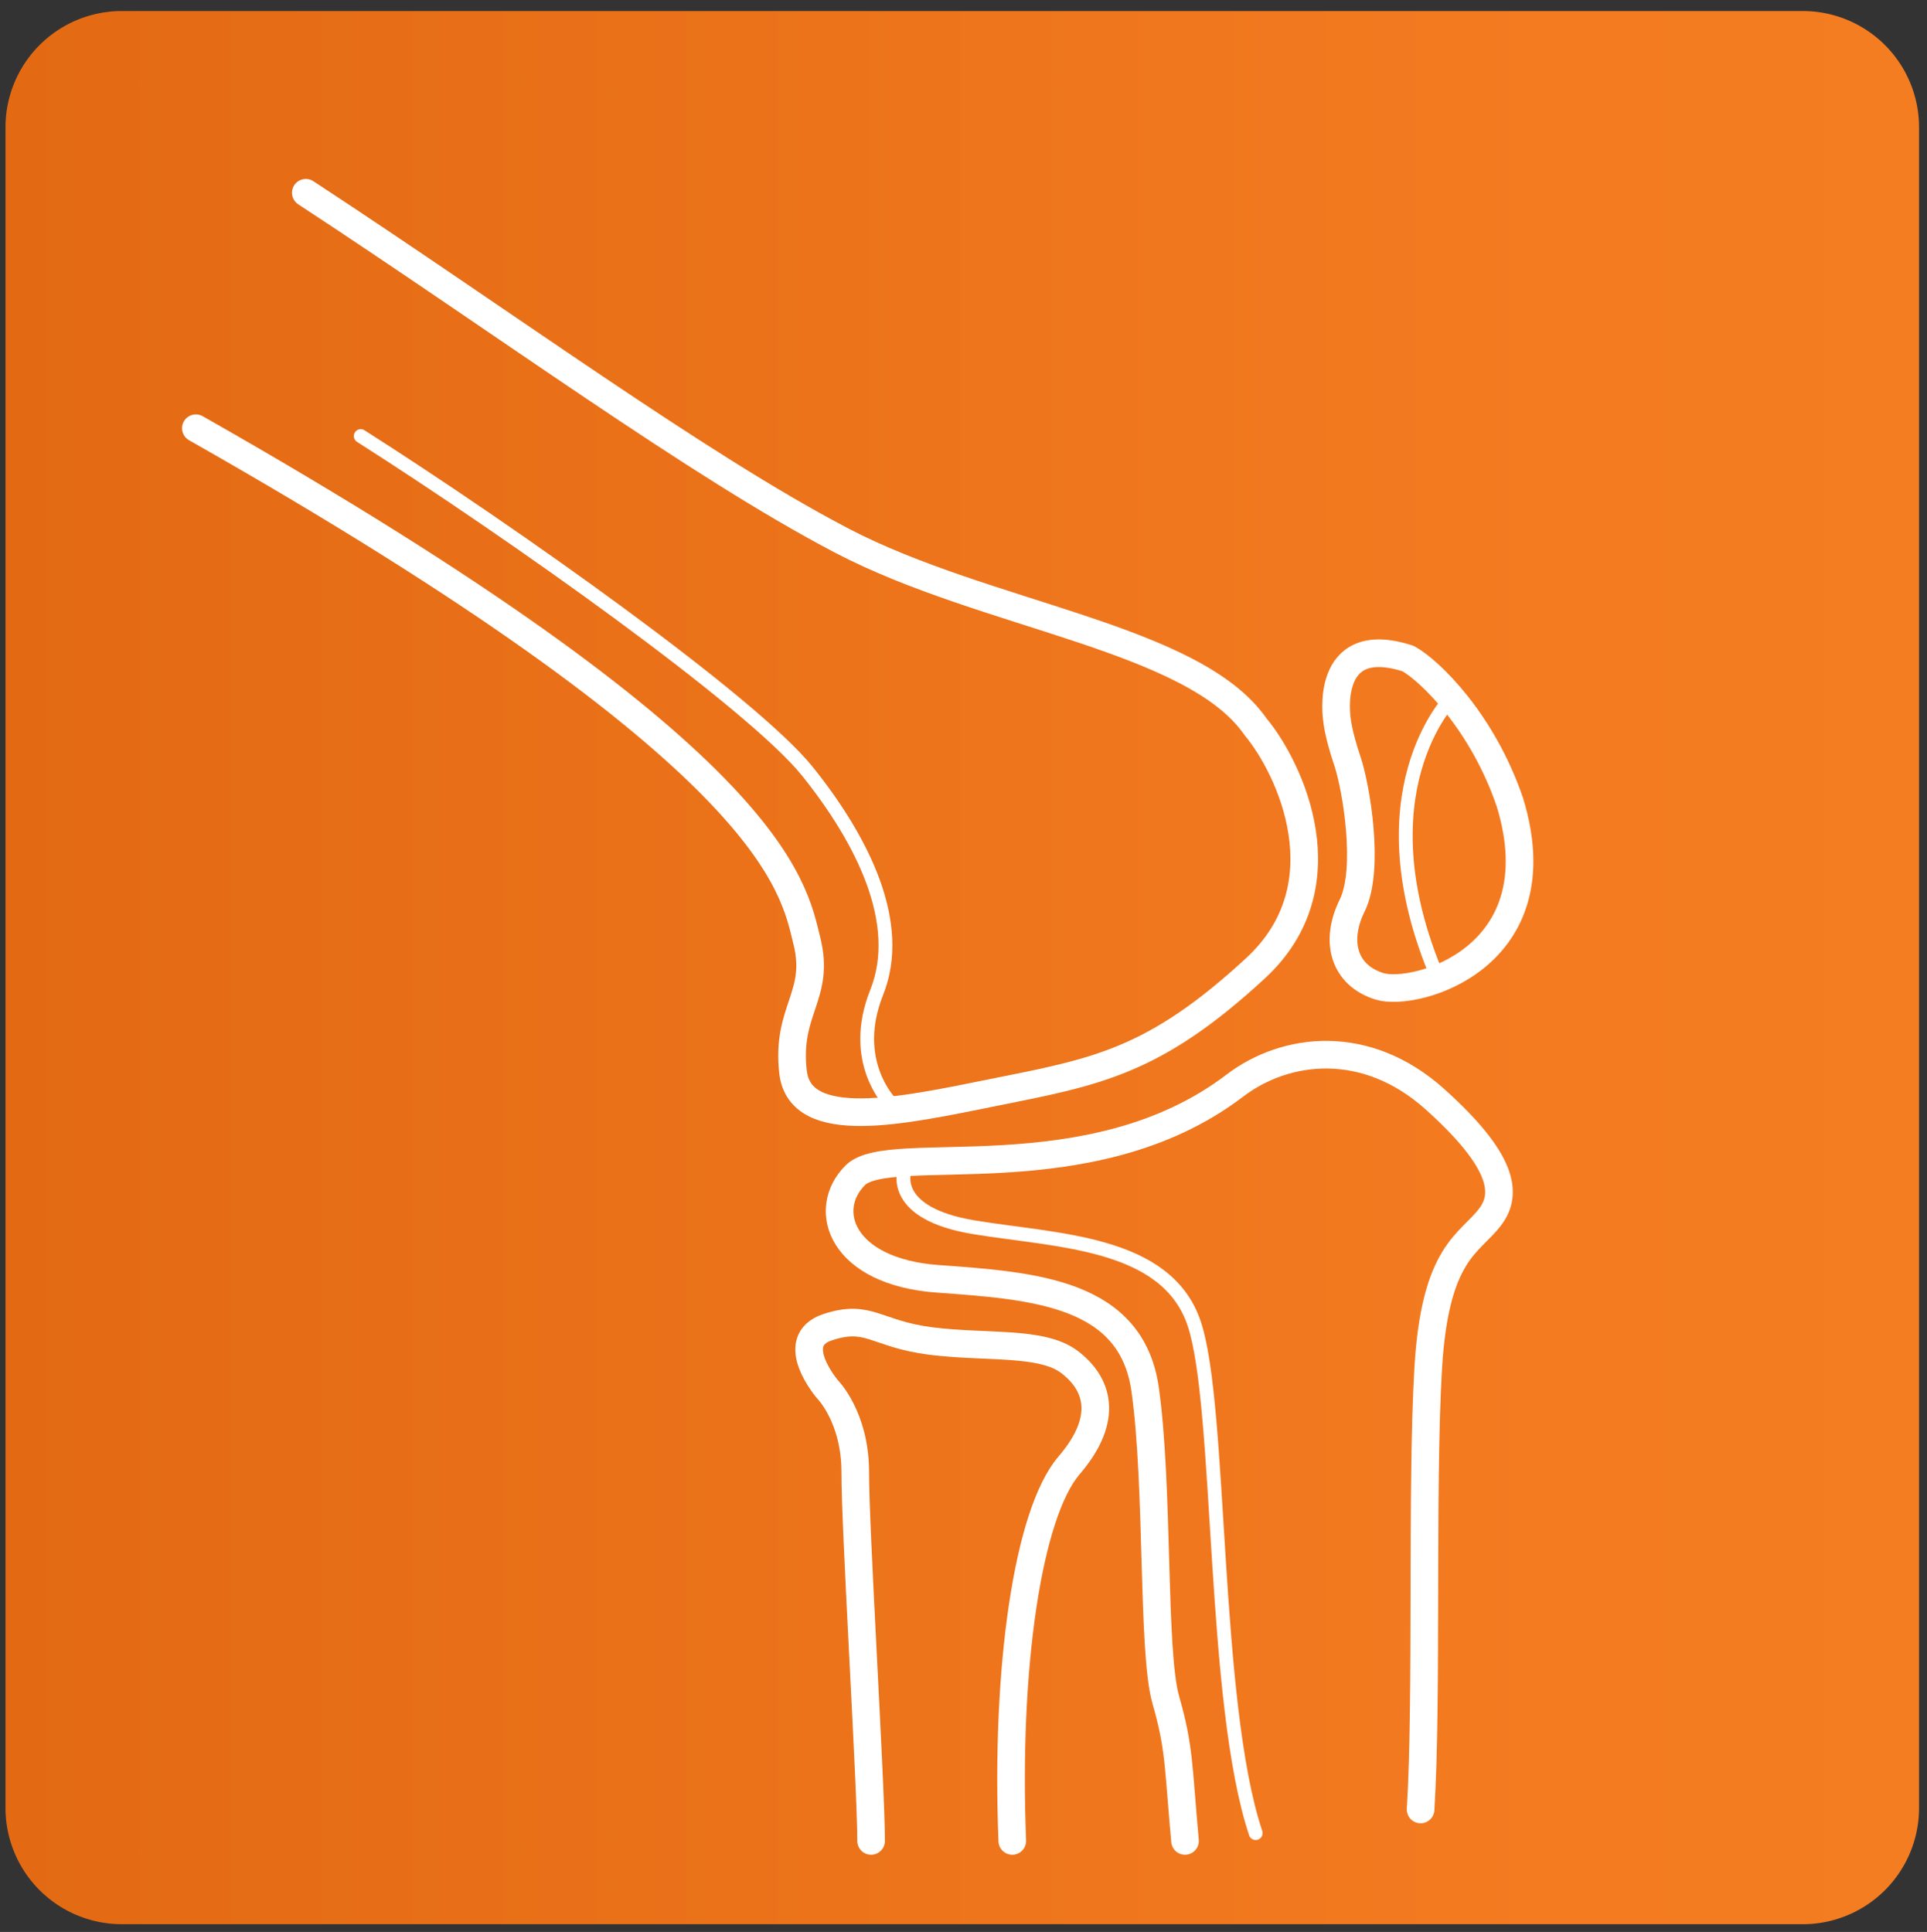
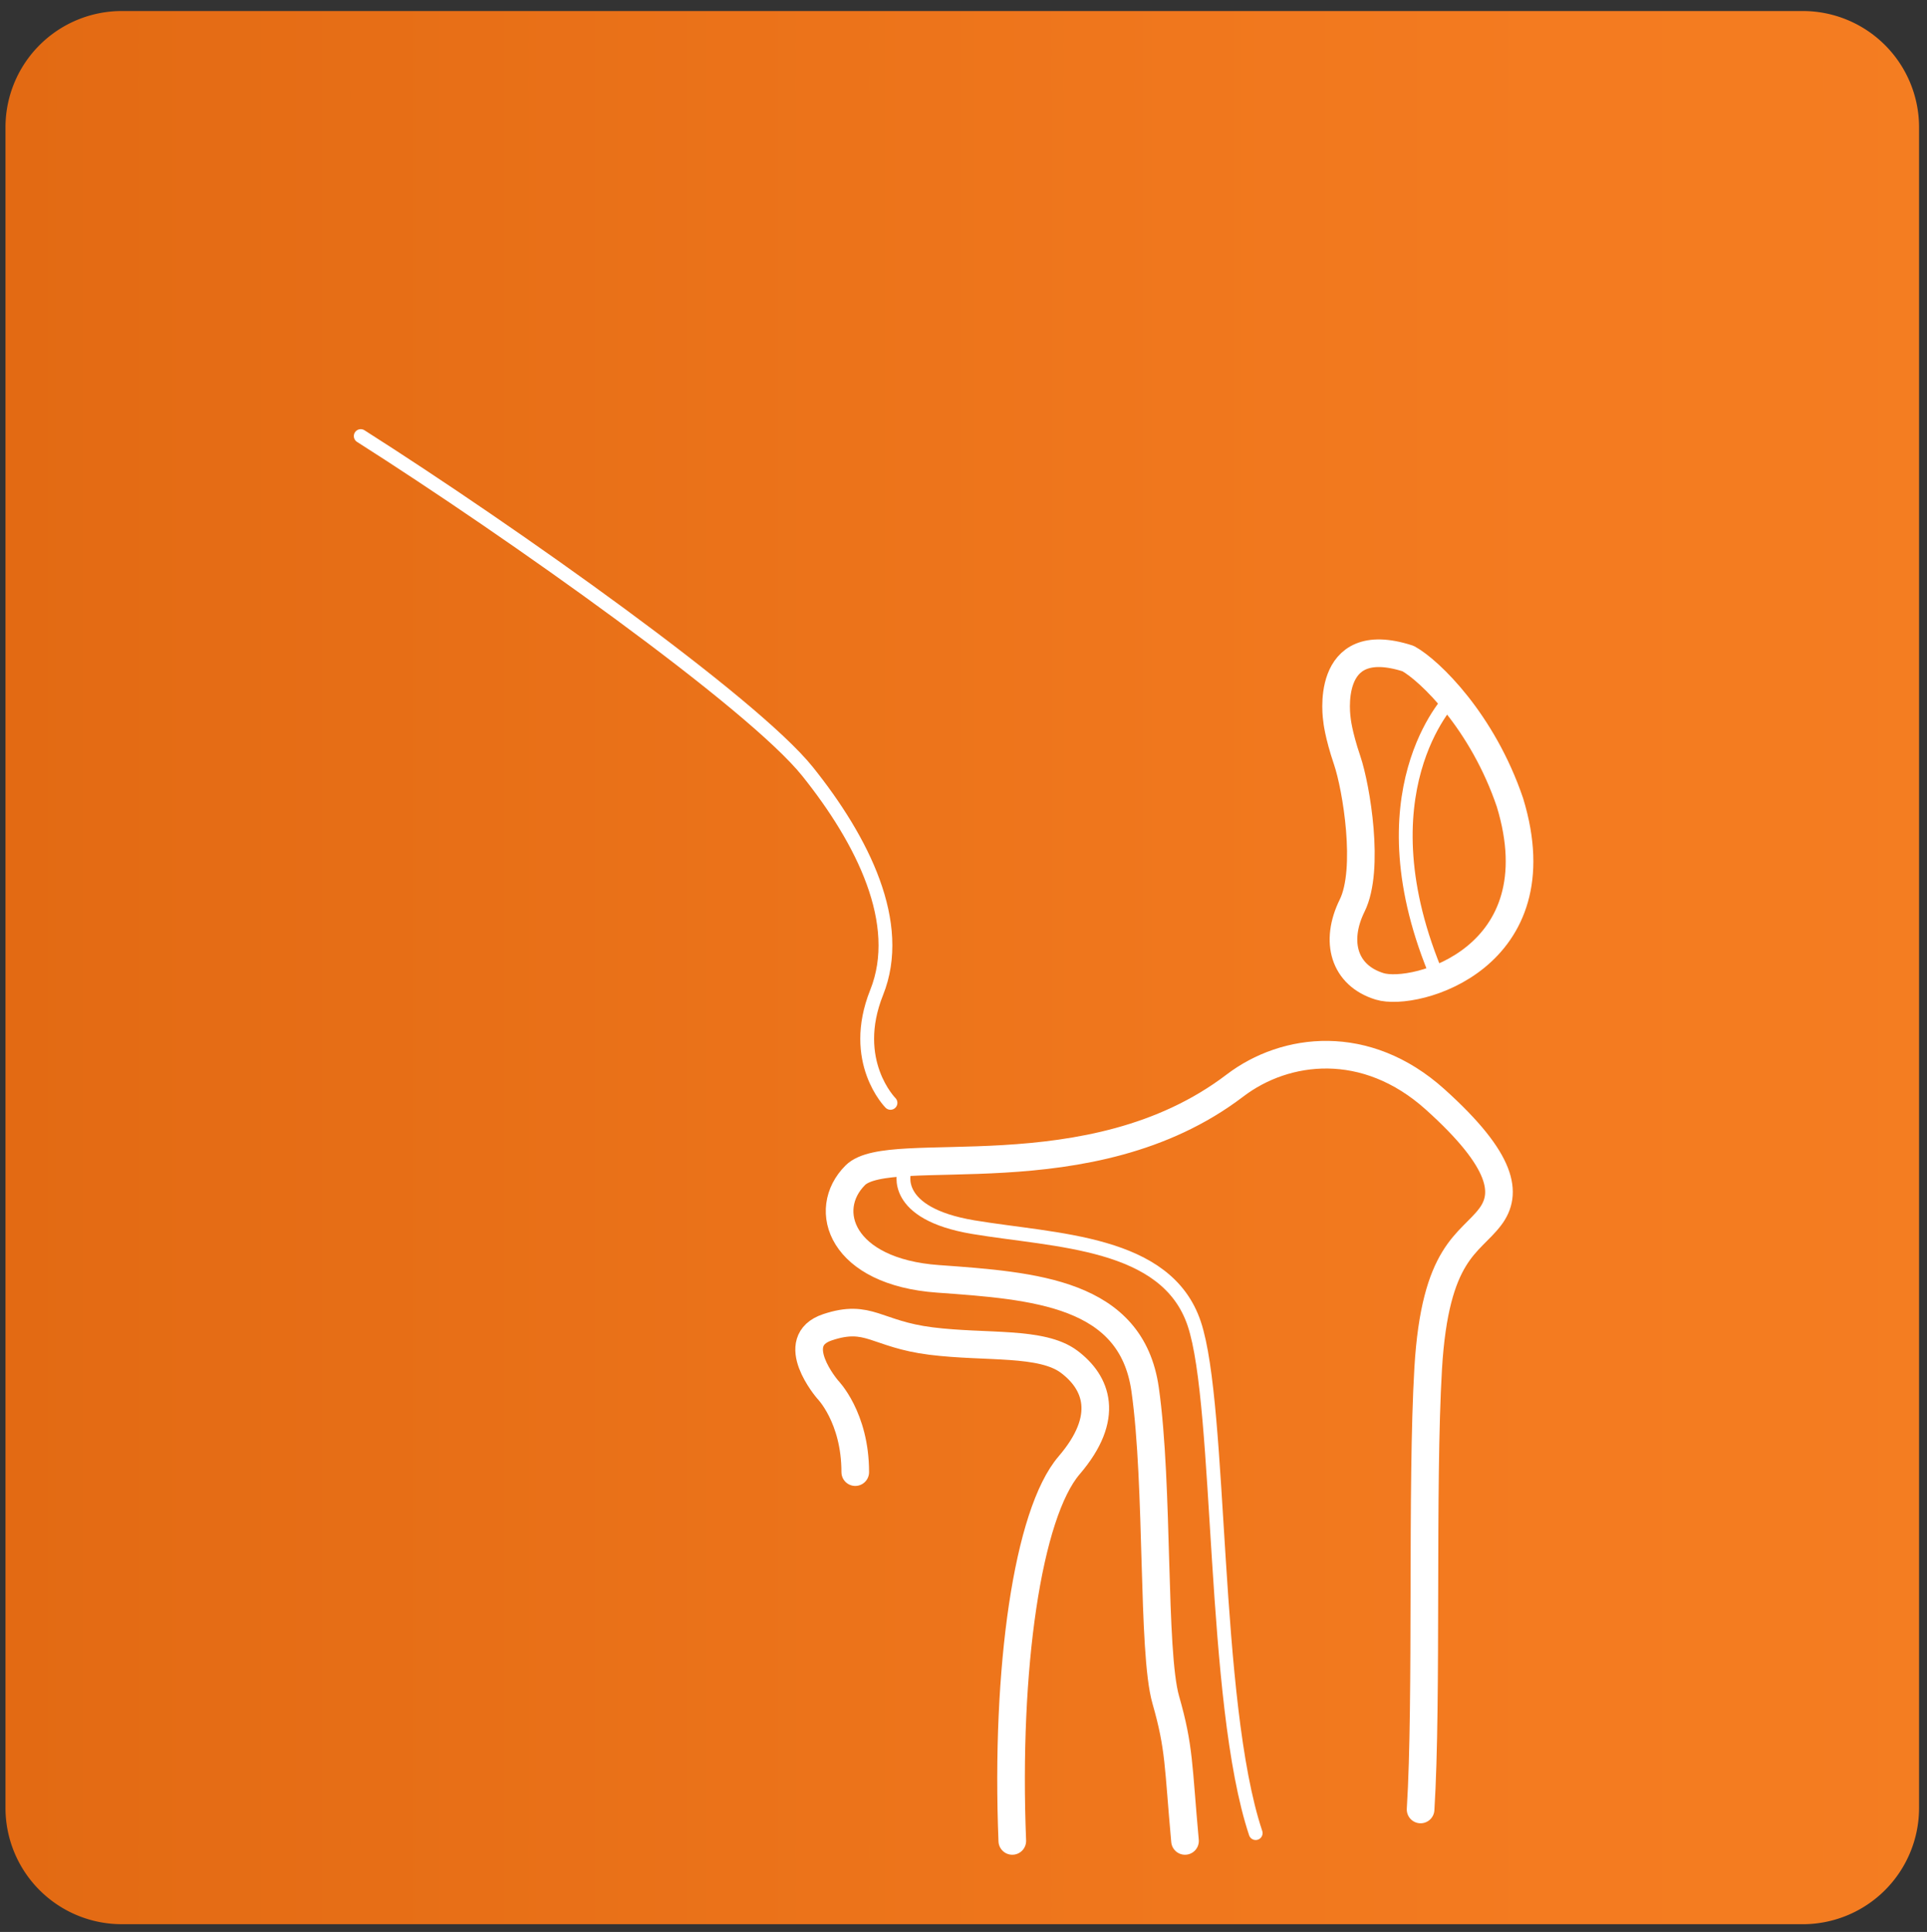
<svg xmlns="http://www.w3.org/2000/svg" id="Layer_1" data-name="Layer 1" viewBox="0 0 1077 1080">
  <rect x="0" y="0" width="1077" height="1080" fill="#333333" stroke="none" />
  <defs>
    <style>.cls-1{fill:url(#linear-gradient);}.cls-2,.cls-3,.cls-4{fill:none;stroke:#fff;stroke-linecap:round;stroke-linejoin:round;}.cls-2{stroke-width:15.44px;}.cls-3{stroke-width:7.72px;}.cls-4{stroke-width:7.72px;}</style>
    <linearGradient id="linear-gradient" x1="-1273.77" y1="540.91" x2="8038.8" y2="540.91" gradientUnits="userSpaceOnUse">
      <stop offset="0" stop-color="#c95100" />
      <stop offset="0.23" stop-color="#f47b20" />
      <stop offset="0.49" stop-color="#f78f28" />
      <stop offset="0.79" stop-color="#f29c33" />
      <stop offset="1" stop-color="#f2b233" />
    </linearGradient>
  </defs>
  <title>MOS-Icon</title>
  <path class="cls-1" d="M1007.74,1075.65H67.89a65,65,0,0,1-64.82-64.82V71A65,65,0,0,1,67.89,6.17h939.85A65,65,0,0,1,1072.56,71v939.84a65,65,0,0,1-64.82,64.82" />
-   <path class="cls-2" d="M170.91,107.76c111.88,73.3,218.3,151.89,299.31,194.33S667,356.1,701.71,406.26c19.3,23.15,50.16,88.74,0,135C645,593.63,613,599.16,555.1,610.74c-49.76,10-108,23.15-111.89-11.58s15.44-42.43,7.73-73.3S434.15,423.65,109.48,239.38" />
  <path class="cls-2" d="M747.24,402.37S739.3,352.7,787,368.15c12.17,6.74,41.61,35.3,56.93,80.49,26.48,86.87-53,108.87-72.87,102.75s-25.28-25-15.32-45.19,2.33-66-2.77-81.06S747.24,402.37,747.24,402.37Z" />
-   <path class="cls-2" d="M565.77,1029.11c-3.85-96.45,8.63-183,31.78-210s15.42-46.3,0-57.87-46.3-7.71-77.17-11.57-34.72-15.43-57.87-7.72,0,34.72,0,34.72S478,792.19,478,822.94c-.09,31.93,8.85,175.3,8.85,206.17" />
+   <path class="cls-2" d="M565.77,1029.11c-3.85-96.45,8.63-183,31.78-210s15.42-46.3,0-57.87-46.3-7.71-77.17-11.57-34.72-15.43-57.87-7.72,0,34.72,0,34.72S478,792.19,478,822.94" />
  <path class="cls-2" d="M662.3,1029.11c-3.86-42.44-3-51.84-10.74-78.85S647.7,830.66,640,776.64s-61.74-57.87-115.75-61.74S458.65,676.33,478,657s131.17,11.58,212.19-50.15c28.3-21.56,73.3-27,111.89,7.71s40.4,52.86,30.86,65.58c-11.57,15.44-30.86,19.3-34.73,84.89s-.39,184.76-4.24,246.49" />
  <path class="cls-3" d="M810.83,390.72s-51.58,52.55-7.05,156.36" />
  <path class="cls-4" d="M201.62,243.77c84.88,54,218.9,149,249.77,187.57s54,84.88,38.58,123.45,7.72,61.73,7.72,61.73" />
  <path class="cls-4" d="M505.4,655.11S497.69,678.26,544,686s108,7.71,123.47,54,9.81,211.17,34.33,284.74" />
</svg>